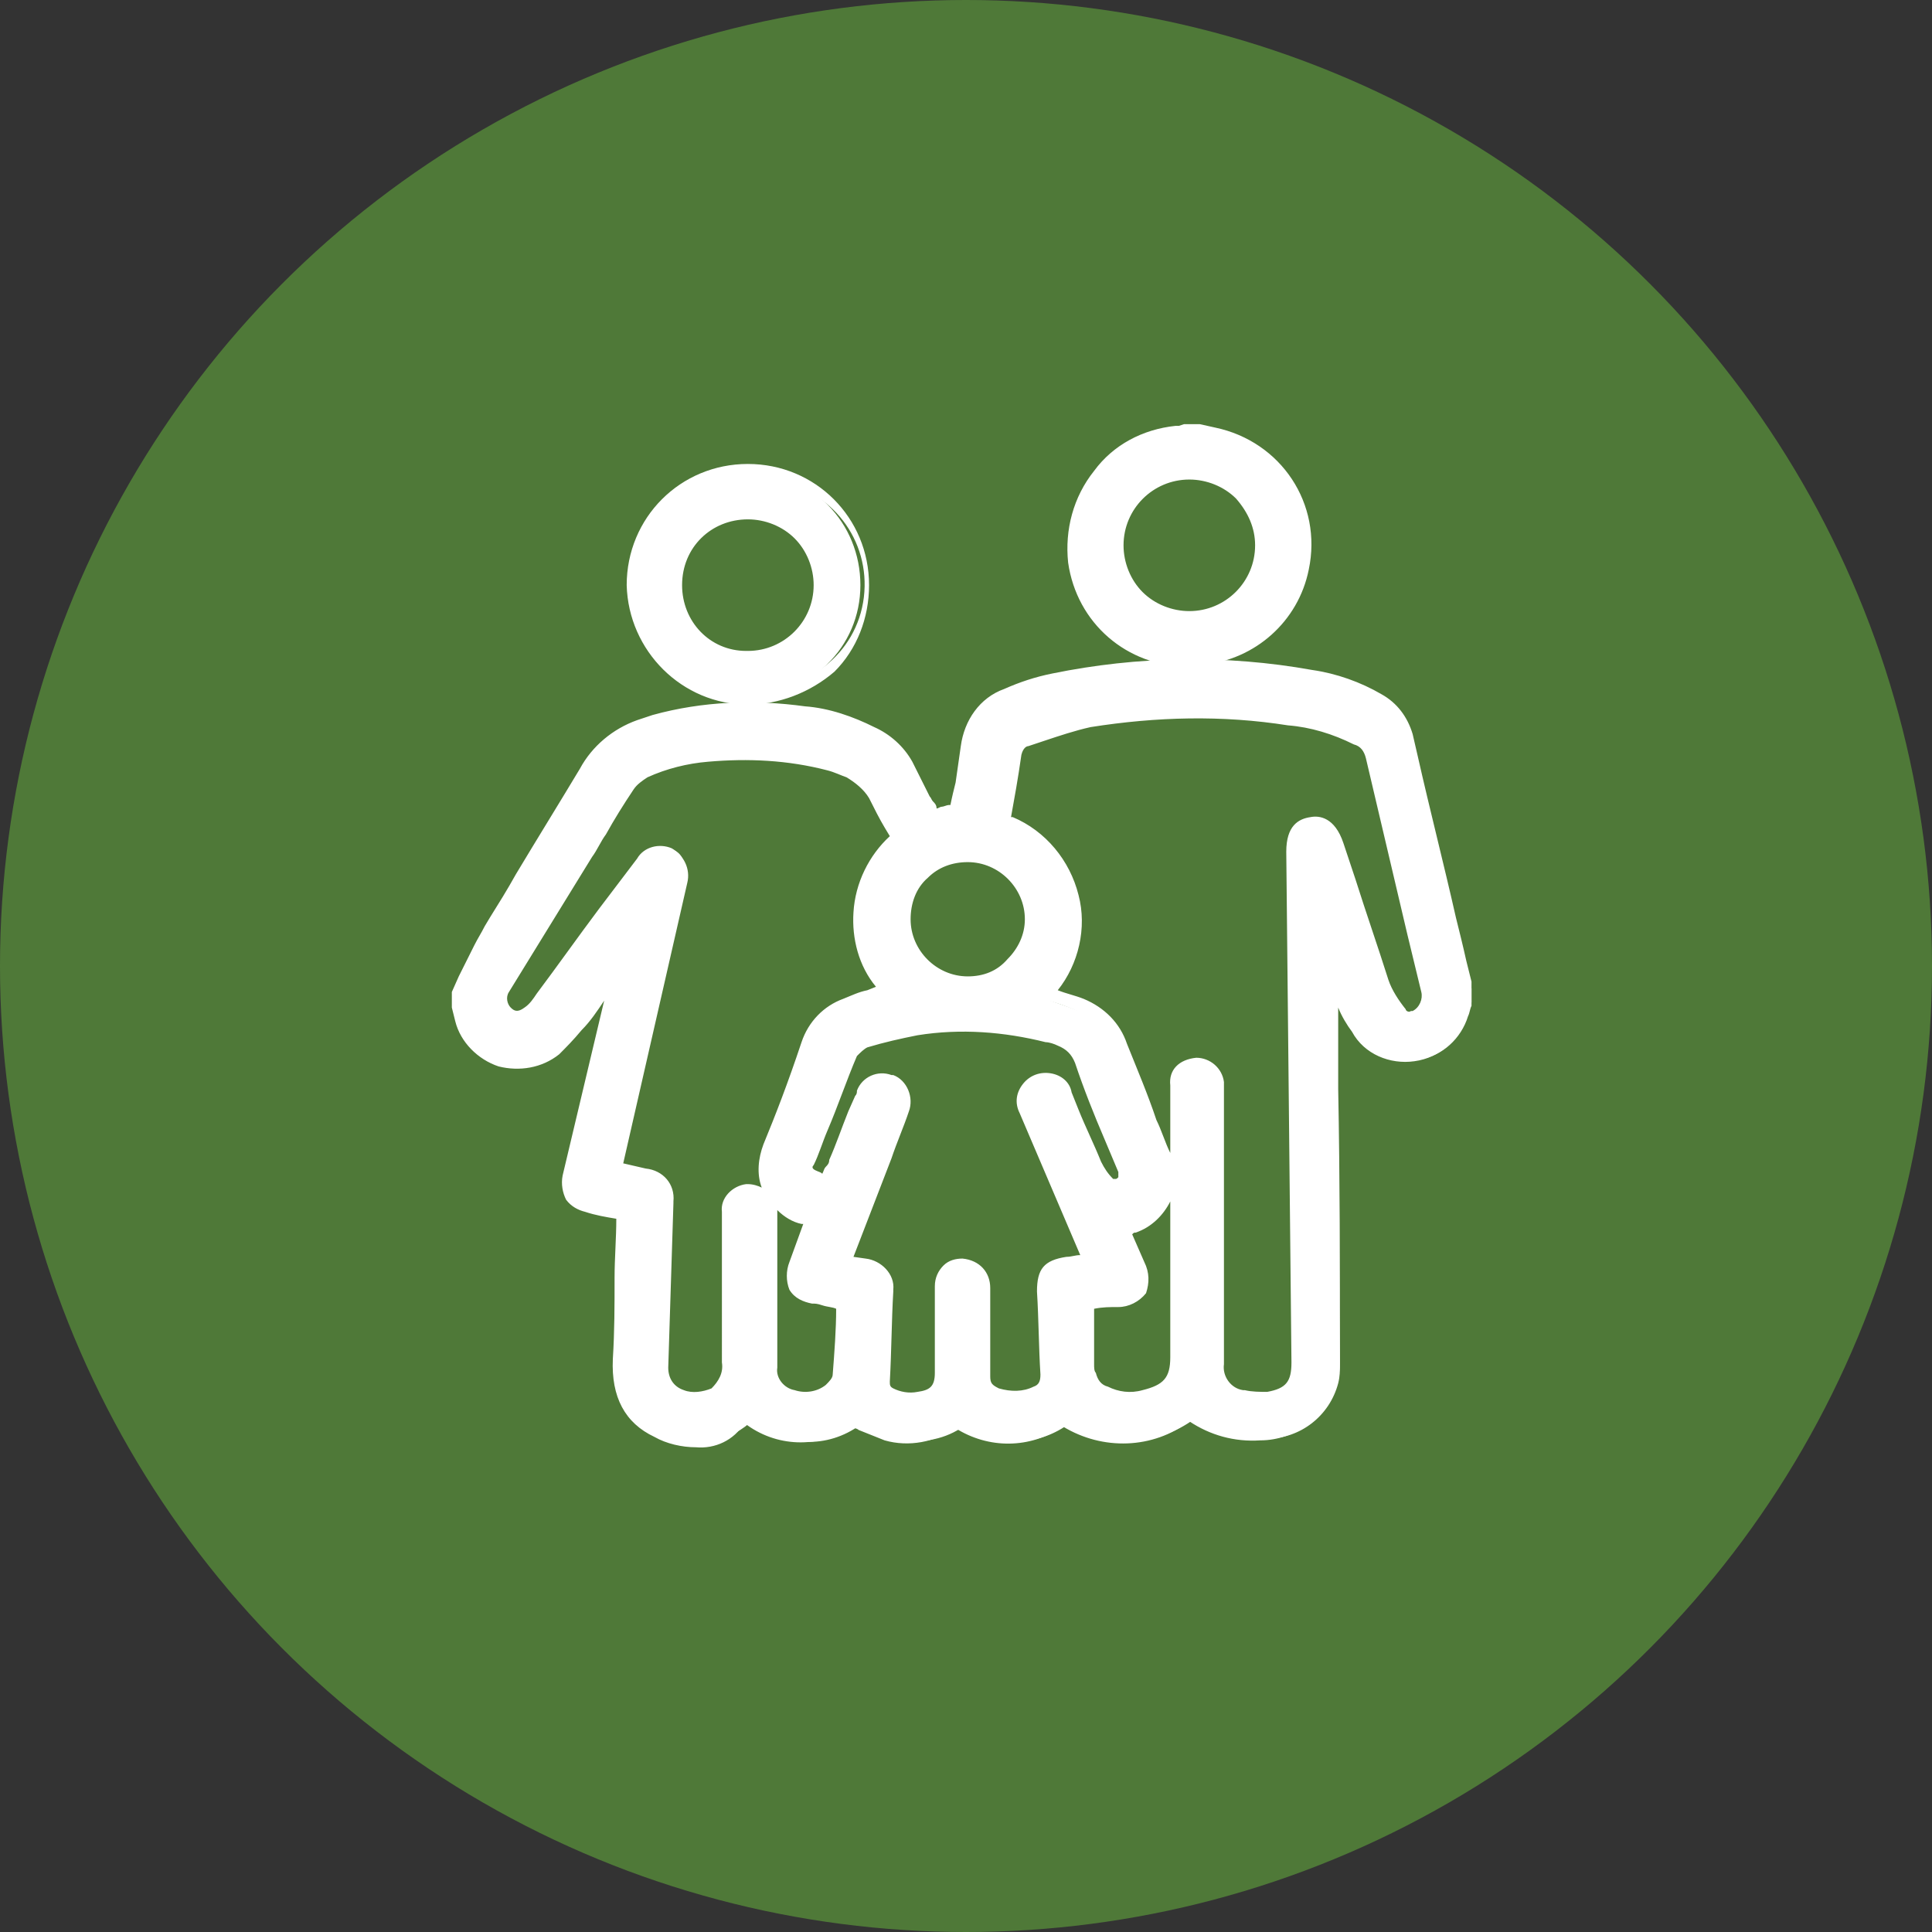
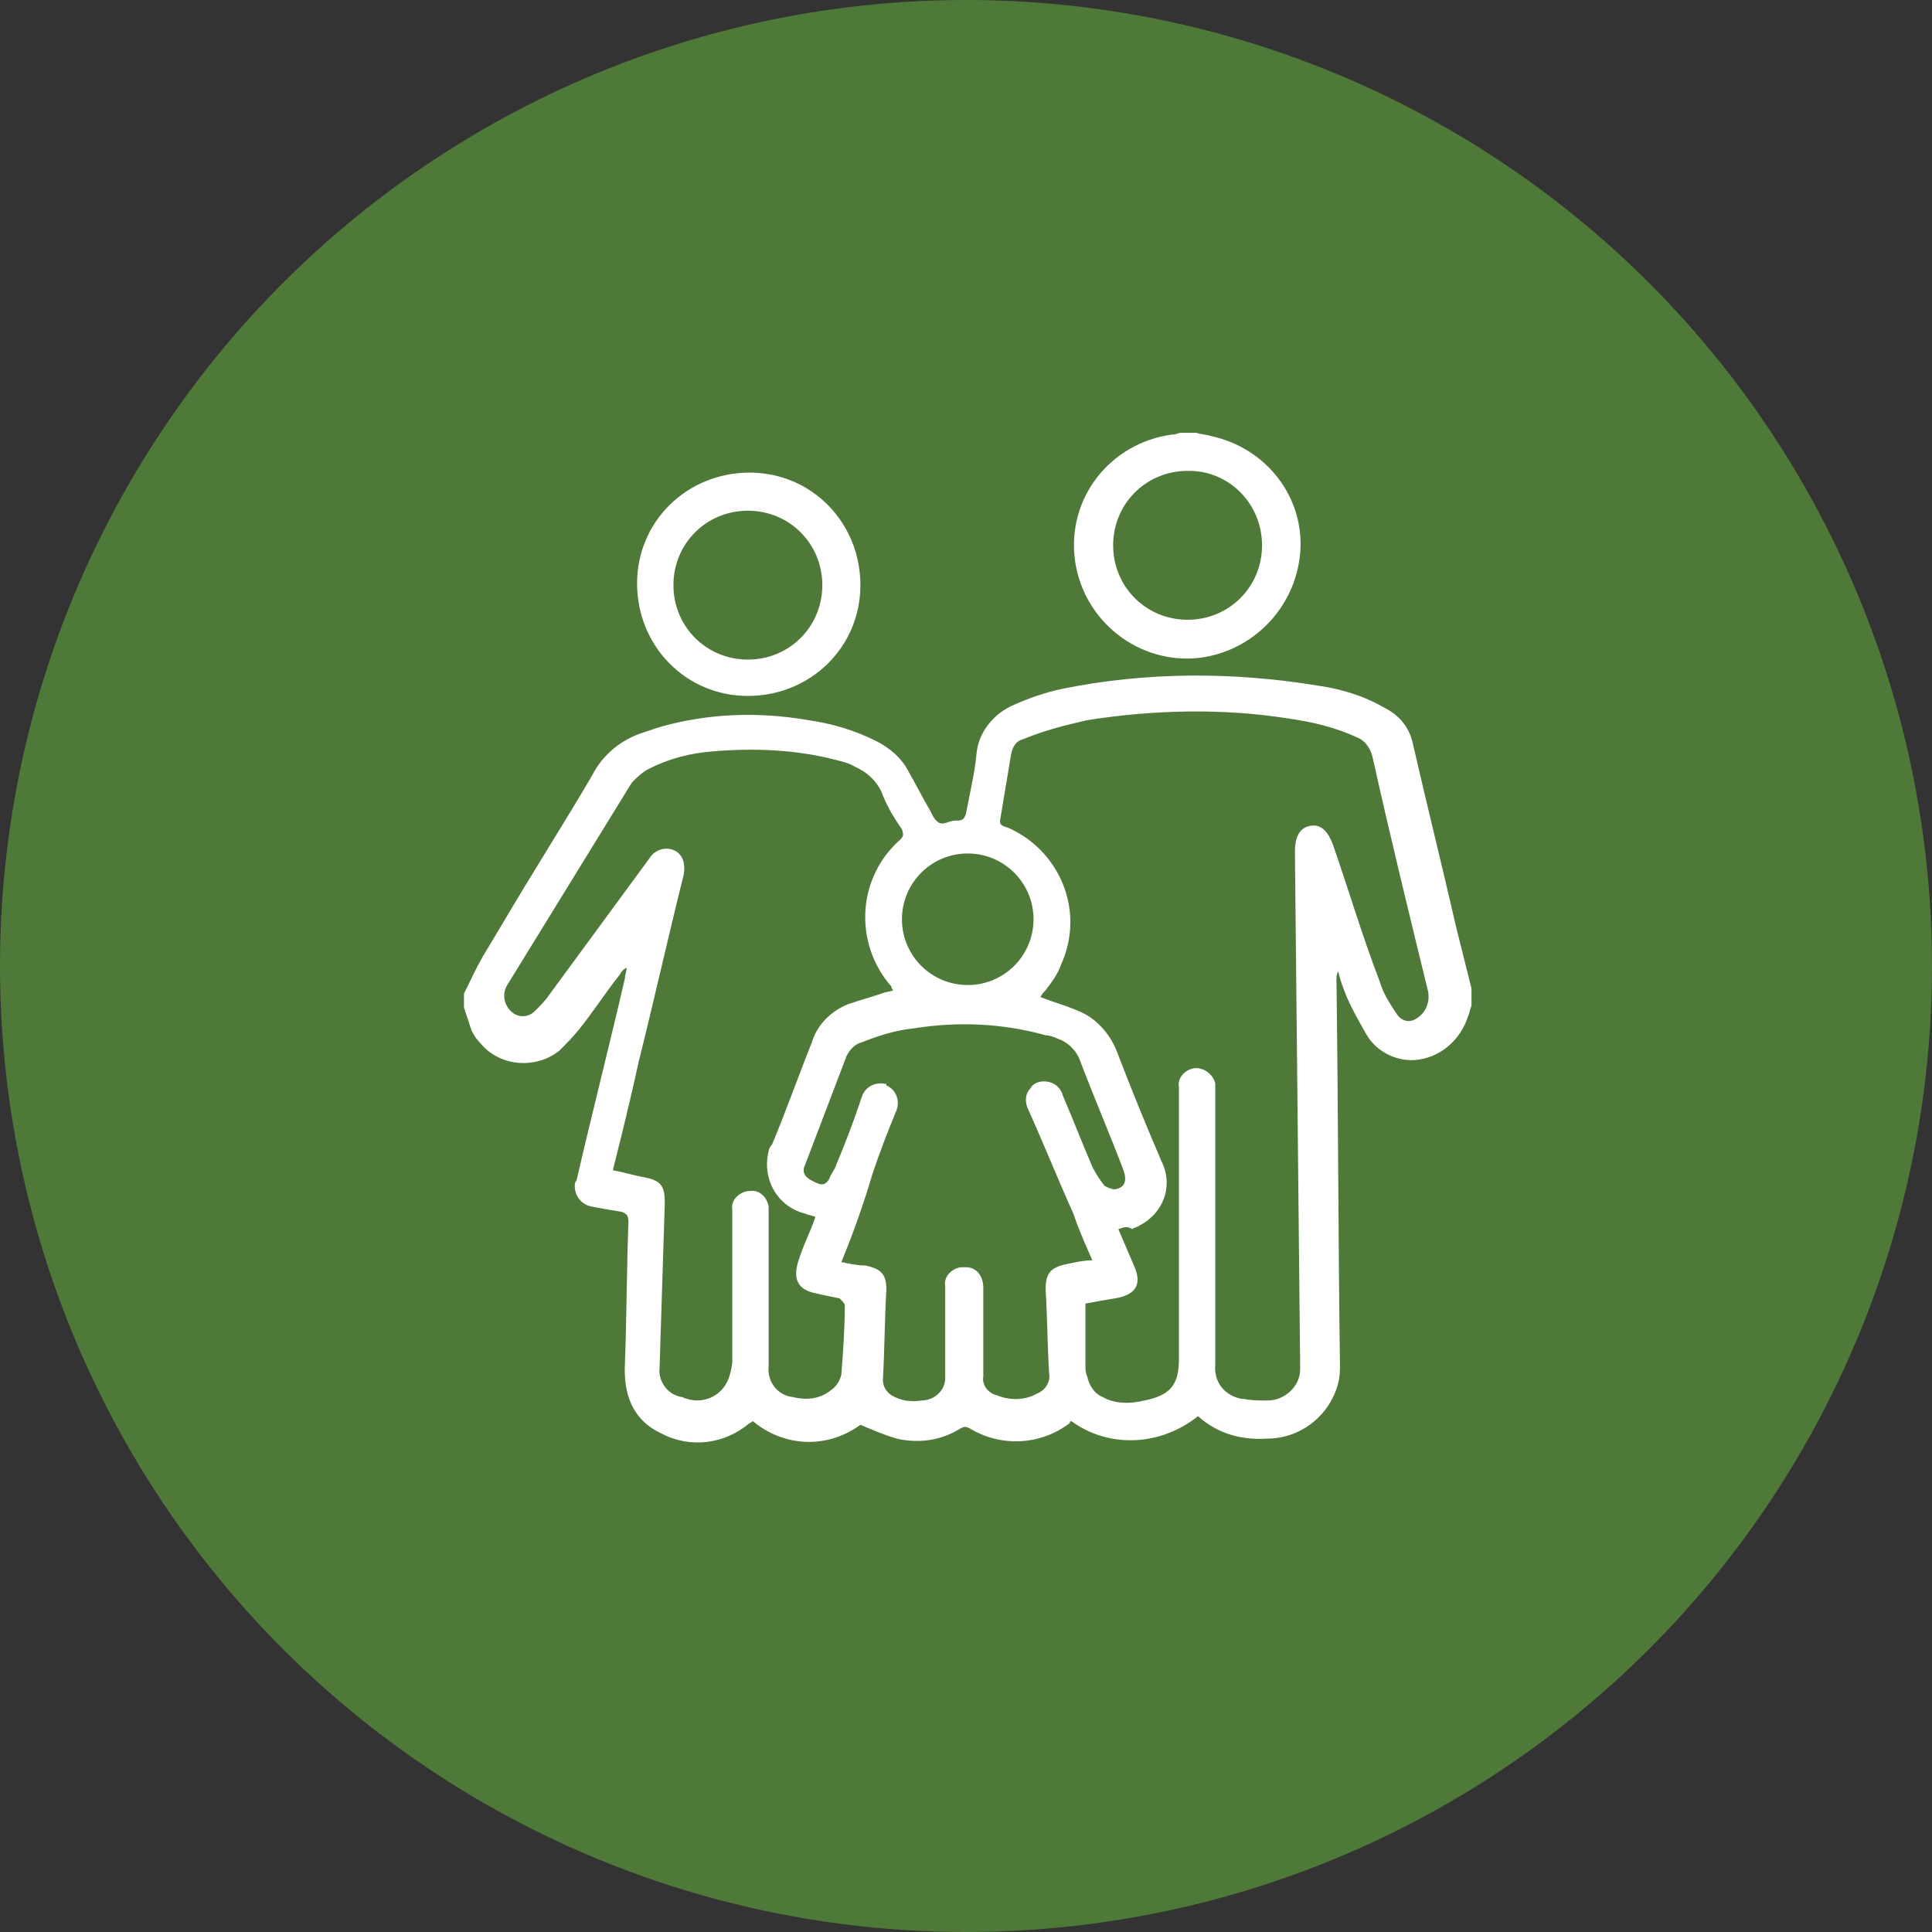
<svg xmlns="http://www.w3.org/2000/svg" version="1.1" id="Warstwa_1" x="0px" y="0px" viewBox="0 0 111.6 111.6" style="enable-background:new 0 0 111.6 111.6;" xml:space="preserve">
  <rect x="0" y="0" width="111.6" height="111.6" fill="#333333" stroke="none" />
  <style type="text/css">
	.st0{fill:#4F7938;}
	.st1{fill:#FFFFFF;}
</style>
  <g id="Warstwa_2_1_">
    <g id="Warstwa_1-2">
      <circle class="st0" cx="55.8" cy="55.8" r="55.8" />
      <path class="st1" d="M26.8,58.2v-0.8c0.4-0.8,0.8-1.7,1.3-2.5l0.9-1.5c1.7-2.9,3.5-5.7,5.2-8.6c0.6-1.2,1.7-2.1,3-2.5l0.9-0.3    c2.8-0.8,5.7-0.9,8.6-0.4c1.4,0.2,2.7,0.6,3.9,1.2c0.8,0.4,1.5,1,1.9,1.8c0.4,0.7,0.7,1.3,1.1,2c0.2,0.3,0.3,0.7,0.6,0.9    s0.6-0.1,1-0.1h0.1c0.3,0,0.4-0.1,0.5-0.4c0.2-1.1,0.5-2.3,0.6-3.4c0.1-1.3,1-2.4,2.2-2.9c0.9-0.4,1.8-0.7,2.7-0.9    c4.9-1,9.9-1,14.8-0.2c1.4,0.2,2.7,0.6,3.9,1.3c0.8,0.4,1.4,1.1,1.6,2c0.8,3.5,1.7,7.1,2.5,10.6l0.9,3.6v1    c-0.1,0.2-0.1,0.4-0.2,0.6C84.4,60,83.3,61,82,61.2c-1.2,0.2-2.5-0.4-3.1-1.5c-0.4-0.7-0.8-1.4-1.1-2.1c-0.2-0.5-0.4-1-0.5-1.5    c-0.1,0.2-0.1,0.3-0.1,0.5c0.1,7.4,0.1,14.8,0.2,22.2c0,0.4,0,0.7-0.1,1.1c-0.5,1.9-2.2,3.2-4.1,3.2c-1.5,0.1-2.9-0.3-4-1.3    c-2.1,1.7-5.1,1.9-7.3,0.3c-0.1,0-0.1,0-0.1,0.1c-1.7,1.3-4,1.4-5.8,0.3c-0.2-0.1-0.3-0.1-0.5,0c-1.1,0.7-2.4,0.9-3.7,0.6    c-0.7-0.2-1.4-0.5-2.1-0.8c-1.9,1.4-4.4,1.3-6.2-0.2c-0.1,0-0.1,0.1-0.2,0.1c-1.4,1.2-3.4,1.5-5.1,0.6c-1.7-0.8-2.2-2.3-2.1-4.1    c0.1-2.7,0.1-5.4,0.2-8.1c0-0.4-0.1-0.5-0.4-0.6c-0.6-0.1-1.2-0.2-1.7-0.3c-0.6-0.1-1-0.6-1-1.2c0-0.1,0-0.2,0.1-0.3    c0.9-3.9,1.9-7.8,2.8-11.7c0-0.2,0.1-0.4,0.1-0.6c-0.2,0.1-0.3,0.2-0.4,0.4c-0.8,1-1.5,2.1-2.3,3.1c-0.4,0.5-0.8,0.9-1.2,1.3    c-1.4,1.1-3.5,0.9-4.6-0.5c-0.3-0.3-0.5-0.7-0.6-1.1C27,58.8,26.9,58.5,26.8,58.2z M64.6,71l0.9,2.1c0.5,1.1,0.1,1.7-1.1,1.9    c-0.6,0.1-1.2,0.2-1.7,0.3v3.6c0,0.2,0,0.4,0.1,0.6c0.1,0.5,0.4,1,0.9,1.2c0.7,0.4,1.6,0.4,2.4,0.2c1.5-0.3,2-0.9,2-2.4V62.8    c-0.1-0.5,0.3-1,0.9-1.1c0,0,0.1,0,0.1,0c0.5,0,1,0.4,1.1,0.9v16.2c-0.1,1,0.5,1.8,1.5,2c0,0,0.1,0,0.1,0c0.5,0.1,0.9,0.1,1.4,0.1    c1,0,1.9-0.8,1.9-1.8c0-0.1,0-0.3,0-0.4c-0.1-9.8-0.2-19.6-0.3-29.5c0-0.9,0.3-1.4,0.9-1.5c0.6-0.1,1,0.3,1.3,1.1    c0.9,2.6,1.7,5.3,2.7,7.9c0.2,0.7,0.6,1.3,1,1.9c0.2,0.3,0.6,0.5,1,0.3c0.6-0.3,0.9-0.9,0.8-1.6c-1.1-4.5-2.2-9-3.2-13.5    c-0.1-0.5-0.4-1-0.9-1.2c-1.3-0.6-2.6-0.9-4-1.1c-3.8-0.6-7.8-0.5-11.6,0.1c-1.3,0.3-2.5,0.6-3.7,1.1c-0.4,0.1-0.6,0.4-0.7,0.9    l-0.6,3.6c-0.1,0.4,0,0.5,0.4,0.6c3,1.3,4.5,4.8,3.1,7.9c-0.2,0.6-0.6,1.1-0.9,1.5c-0.1,0.1-0.2,0.2-0.3,0.4    c0.8,0.3,1.5,0.5,2.2,0.8c1,0.4,1.8,1.3,2.2,2.3c0.8,2.1,1.7,4.3,2.6,6.4c0.7,1.4,0.1,3-1.3,3.7c-0.1,0.1-0.3,0.1-0.4,0.2    C65.1,70.8,64.9,70.9,64.6,71z M35.4,67.6c0.6,0.1,1.2,0.3,1.8,0.4c1,0.2,1.2,0.5,1.2,1.5c-0.1,3.2-0.2,6.4-0.3,9.5    c-0.1,0.8,0.5,1.6,1.3,1.7c1.1,0.5,2.3,0,2.7-1.1c0.1-0.3,0.2-0.7,0.2-1v-8.7c-0.1-0.5,0.3-1,0.9-1.1c0,0,0.1,0,0.1,0    c0.5-0.1,1,0.3,1.1,0.9c0,0,0,0.1,0,0.1v9.1c-0.1,0.9,0.5,1.7,1.4,1.8c0,0,0,0,0,0c0.8,0.2,1.6,0.1,2.2-0.4    c0.3-0.2,0.5-0.5,0.6-0.9c0.1-1.3,0.2-2.7,0.2-4c0-0.1-0.2-0.3-0.3-0.4c-0.5-0.1-1-0.2-1.4-0.3c-1-0.2-1.3-0.8-1-1.8    s0.7-1.7,1-2.6c-0.2-0.1-0.4-0.1-0.6-0.2c-1.6-0.4-2.5-2-2.1-3.6c0-0.1,0.1-0.3,0.2-0.4c0.8-1.9,1.5-3.9,2.3-5.9    c0.3-1,1.1-1.8,2.1-2.2c0.6-0.2,1.3-0.4,1.9-0.6c0.2-0.1,0.5-0.1,0.7-0.2c-0.1-0.1-0.1-0.1-0.1-0.2c-2.2-2.5-2-6.3,0.5-8.5    c0,0,0,0,0,0c0.2-0.2,0.2-0.3,0.1-0.6c-0.5-0.7-0.9-1.4-1.2-2.2c-0.3-0.6-0.8-1.1-1.5-1.4c-0.3-0.2-0.7-0.3-1.1-0.4    c-2.3-0.6-4.7-0.7-7.1-0.5c-1.3,0.1-2.5,0.4-3.7,1c-0.4,0.2-0.7,0.5-1,0.8l-2.4,3.9l-4.8,7.8c-0.3,0.5-0.2,1.1,0.2,1.5    c0.4,0.4,1,0.4,1.4,0c0.3-0.3,0.6-0.6,0.8-0.9c1.9-2.6,3.9-5.3,5.8-7.9c0.3-0.5,0.9-0.7,1.4-0.5c0.5,0.2,0.7,0.7,0.6,1.4    c-0.9,3.6-1.7,7.2-2.6,10.8C36.4,63.6,35.9,65.6,35.4,67.6z M48.6,72.9c0.5,0.1,0.9,0.2,1.4,0.2c0.9,0.2,1.2,0.5,1.2,1.4    c-0.1,1.7-0.1,3.4-0.2,5.2c0,0.4,0.2,0.7,0.5,0.9c0.5,0.3,1.1,0.4,1.7,0.3c0.8,0,1.4-0.6,1.4-1.3c0-0.1,0-0.2,0-0.3v-5    c-0.1-0.5,0.3-1,0.9-1.1c0.1,0,0.2,0,0.3,0c0.6,0,1,0.5,1,1.2v5.1c-0.1,0.5,0.3,1,0.8,1.1c0.7,0.3,1.6,0.3,2.3-0.1    c0.5-0.2,0.8-0.7,0.7-1.2c-0.1-1.6-0.1-3.2-0.2-4.8c0-1,0.3-1.3,1.3-1.5c0.5-0.1,0.9-0.2,1.4-0.2c-0.4-0.9-0.8-1.8-1.1-2.7    c-0.9-2-1.7-4-2.6-6c-0.2-0.4-0.2-0.9,0.1-1.2c0.2-0.4,0.7-0.5,1.1-0.4c0.4,0.1,0.7,0.4,0.8,0.8c0.6,1.4,1.1,2.7,1.7,4.1    c0.2,0.4,0.4,0.7,0.7,1.1c0.2,0.1,0.4,0.2,0.6,0.2c0.6-0.1,0.7-0.5,0.5-1.1c-0.8-2.1-1.7-4.2-2.5-6.3c-0.2-0.6-0.7-1.1-1.3-1.3    c-0.2-0.1-0.5-0.2-0.7-0.2c-2.5-0.7-5.1-0.8-7.6-0.4c-1,0.1-2,0.4-3,0.8c-0.4,0.1-0.7,0.4-0.9,0.8l-2.4,6.3    c-0.2,0.4,0,0.7,0.4,0.9s0.7,0.4,1-0.1c0.1-0.3,0.3-0.5,0.4-0.8c0.5-1.2,1-2.5,1.4-3.7c0-0.1,0.1-0.2,0.1-0.3    c0.2-0.5,0.7-0.8,1.3-0.7c0.1,0,0.1,0,0.1,0.1c0.5,0.2,0.8,0.8,0.6,1.4c-0.5,1.2-1,2.5-1.4,3.7C49.9,69.5,49.3,71.2,48.6,72.9z     M52.1,53.1c0,2.1,1.7,3.8,3.8,3.8s3.8-1.7,3.8-3.8s-1.7-3.8-3.8-3.8l0,0C53.8,49.3,52.1,51,52.1,53.1z" />
-       <path class="st1" d="M40.2,83.6c-0.8,0-1.7-0.2-2.4-0.6c-1.7-0.8-2.5-2.3-2.4-4.5c0.1-1.6,0.1-3.1,0.1-4.7c0-1.1,0.1-2.3,0.1-3.4    l0,0c-0.6-0.1-1.2-0.2-1.8-0.4c-0.4-0.1-0.8-0.3-1.1-0.7c-0.2-0.4-0.3-0.9-0.2-1.4l2.4-10.1c-0.4,0.6-0.8,1.2-1.3,1.7    c-0.5,0.6-0.9,1-1.3,1.4c-1,0.8-2.3,1-3.5,0.7c-1.2-0.4-2.2-1.4-2.5-2.6l-0.2-0.8v-0.9l0.4-0.9l0.9-1.8c0.2-0.4,0.4-0.7,0.6-1.1    l0.3-0.5c0.5-0.8,1-1.6,1.5-2.5c1.2-2,2.5-4.1,3.7-6.1c0.7-1.3,1.9-2.3,3.3-2.8l0.9-0.3c2.9-0.8,5.9-0.9,8.8-0.5    c1.4,0.1,2.8,0.6,4,1.2c0.9,0.4,1.7,1.1,2.2,2l0.4,0.8l0.6,1.2c0.1,0.1,0.1,0.2,0.2,0.3c0.1,0.1,0.2,0.2,0.2,0.4    c0.1,0,0.2-0.1,0.3-0.1c0.1,0,0.3-0.1,0.4-0.1h0.1c0.1-0.5,0.2-0.9,0.3-1.3c0.1-0.7,0.2-1.4,0.3-2.1c0.2-1.5,1.1-2.8,2.5-3.3    c0.9-0.4,1.8-0.7,2.8-0.9c4.9-1,10-1.1,15-0.2c1.4,0.2,2.8,0.7,4,1.4c0.9,0.5,1.5,1.3,1.8,2.3l0.3,1.3c0.7,3.1,1.5,6.2,2.2,9.3    c0.2,0.8,0.4,1.6,0.6,2.5l0.3,1.2v1.2l-0.2,0.6c-0.4,1.5-1.6,2.6-3.1,2.8c-1.4,0.2-2.9-0.4-3.6-1.7c-0.3-0.4-0.6-0.9-0.8-1.4v4.7    c0.1,5.2,0.1,10.3,0.1,15.5c0,0.4,0,0.8-0.1,1.2c-0.5,2.1-2.4,3.6-4.5,3.6c-1.5,0.1-2.9-0.3-4.1-1.1c-2.1,1.6-5,1.7-7.3,0.3    c-1.9,1.3-4.3,1.3-6.2,0.1c-1.2,0.8-2.7,1.1-4.1,0.7c-0.5-0.2-1-0.4-1.5-0.6c-0.1-0.1-0.3-0.1-0.4-0.2c-1.9,1.3-4.4,1.2-6.2-0.2    C42.4,83.2,41.3,83.7,40.2,83.6z M36.7,54.9l-0.3,1.2c0,0.1-0.1,0.3-0.1,0.4l-2.8,11.7c-0.1,0.3-0.1,0.5,0,0.6    c0.2,0.1,0.3,0.2,0.5,0.3c0.6,0.1,1.1,0.2,1.7,0.3c0.5,0.1,1,0.5,0.9,1.1c0,0,0,0,0,0c0,1.1-0.1,2.3-0.1,3.4    c0,1.6-0.1,3.1-0.1,4.7c-0.1,1.8,0.5,3,1.9,3.6c1.5,0.8,3.3,0.6,4.6-0.5l0.1-0.1l0.3-0.2l0.3,0.2c1.6,1.4,3.9,1.5,5.6,0.2l0.2-0.1    l0.2,0.1c0.2,0.1,0.5,0.2,0.7,0.3c0.4,0.2,0.9,0.4,1.3,0.5c1.1,0.3,2.3,0.1,3.3-0.6c0.3-0.2,0.7-0.2,1,0c1.6,1,3.7,0.9,5.2-0.2    l0.2-0.1l0.3-0.1l0.3,0.1c2.1,1.5,4.9,1.4,6.8-0.3l0.3-0.2l0.3,0.3c1,0.8,2.4,1.2,3.7,1.1c1.7,0,3.2-1.1,3.6-2.8    c0.1-0.3,0.1-0.7,0.1-1c0-5.2-0.1-10.3-0.1-15.5l-0.1-6.7c0-0.3,0.1-0.6,0.2-0.8l0.5-1l0.4,1.1c0.1,0.2,0.1,0.3,0.2,0.5    c0.1,0.3,0.2,0.7,0.4,1l0.1,0.2l0.9,1.8c0.5,0.9,1.6,1.4,2.6,1.2c1.2-0.2,2.1-1.1,2.4-2.2l0.2-0.5V57l-0.3-1    c-0.2-0.8-0.4-1.7-0.6-2.5c-0.7-3.1-1.5-6.2-2.2-9.3L81,42.9c-0.2-0.7-0.7-1.3-1.4-1.7c-1.1-0.6-2.4-1.1-3.7-1.3    c-4.8-0.9-9.8-0.8-14.6,0.2c-0.9,0.2-1.8,0.5-2.6,0.9c-1,0.4-1.7,1.3-1.9,2.4c-0.1,0.7-0.2,1.5-0.4,2.2c-0.1,0.4-0.2,0.9-0.2,1.3    c0,0.5-0.5,0.9-1,0.9c0,0,0,0,0,0c-0.1,0-0.2,0-0.3,0.1c-0.3,0.1-0.7,0.1-1,0c-0.3-0.2-0.5-0.5-0.6-0.8c0-0.1,0-0.1-0.1-0.2    l-0.6-1.2l-0.4-0.8c-0.4-0.7-1-1.2-1.7-1.6c-1.2-0.6-2.4-0.9-3.7-1.1c-2.8-0.4-5.7-0.3-8.4,0.4c-0.3,0.1-0.5,0.2-0.8,0.3    c-1.2,0.4-2.2,1.2-2.8,2.3c-1.2,2.1-2.5,4.1-3.7,6.1c-0.5,0.8-1,1.6-1.5,2.5l-0.3,0.5c-0.2,0.3-0.4,0.7-0.6,1l-0.9,1.8l-0.3,0.7    v0.6l0.2,0.5c0.3,0.9,1,1.6,1.9,1.9c0.9,0.3,1.8,0.1,2.5-0.5c0.4-0.4,0.8-0.8,1.1-1.2c0.5-0.7,1-1.4,1.6-2.1l0.7-1    c0.1-0.2,0.3-0.4,0.6-0.5L36.7,54.9z M40.3,81.4c-0.3,0-0.7-0.1-1-0.2c-1-0.2-1.7-1.2-1.6-2.2c0.1-3.2,0.2-6.4,0.3-9.5    c0-0.8-0.1-0.9-0.8-1L34.9,68L39,50.8c0.1-0.5-0.1-0.7-0.3-0.8s-0.4-0.2-0.8,0.3l-2.2,2.9c-1.2,1.7-2.4,3.3-3.6,5    c-0.3,0.4-0.6,0.7-0.9,1c-0.6,0.6-1.5,0.6-2,0c0,0,0,0-0.1,0c-0.6-0.6-0.8-1.5-0.3-2.2l4.8-7.8c0.3-0.4,0.5-0.9,0.8-1.3    c0.5-0.9,1-1.8,1.6-2.6c0.3-0.5,0.7-0.8,1.2-1c1.2-0.6,2.5-0.9,3.8-1c2.4-0.3,4.9-0.1,7.3,0.5c0.4,0.1,0.8,0.2,1.2,0.4    c0.8,0.3,1.5,0.9,1.8,1.7c0.3,0.6,0.6,1.1,0.9,1.6l0.3,0.5c0.3,0.4,0.2,0.9-0.1,1.2c0,0,0,0-0.1,0c-1.1,1-1.8,2.3-1.9,3.8    c-0.1,1.5,0.4,2.9,1.4,4c0.1,0.1,0.1,0.1,0.1,0.2l0.5,0.7l-0.9,0.2c-0.1,0-0.3,0.1-0.4,0.1l-0.5,0.2c-0.5,0.1-0.9,0.3-1.3,0.5    c-0.9,0.3-1.5,1-1.8,1.9c-0.8,2.4-1.6,4.2-2.3,5.9c-0.3,0.6-0.3,1.4,0,2c0.3,0.6,0.9,1.1,1.6,1.3c0.1,0,0.3,0.1,0.4,0.1l0.7,0.2    l-1.2,3.1c-0.1,0.2-0.2,0.5-0.1,0.7c0.1,0.2,0.4,0.3,0.6,0.3c0.2,0,0.3,0.1,0.5,0.1c0.3,0,0.6,0.1,0.9,0.2    c0.4,0.1,0.7,0.5,0.7,0.9v0.2c0,1.3-0.1,2.6-0.2,3.9c0,0.5-0.5,1-0.8,1.3c-0.8,0.5-1.7,0.7-2.6,0.5c-1.1-0.2-1.9-1.2-1.8-2.3v-9    c0-0.3-0.3-0.6-0.6-0.6c-0.3,0-0.6,0.3-0.6,0.6v8.7c0,0.9-0.3,1.7-1,2.3C41.2,81.3,40.8,81.4,40.3,81.4z M36,67.2l1.3,0.3    c1,0.1,1.7,0.9,1.6,1.9c0,0,0,0.1,0,0.1c-0.1,3.2-0.2,6.4-0.3,9.5c0,0.6,0.3,1.1,0.9,1.3c0.5,0.2,1.1,0.1,1.6-0.1    c0.4-0.4,0.7-0.9,0.6-1.5V70c-0.1-0.8,0.6-1.5,1.4-1.6c0,0,0.1,0,0.1,0c0.3,0,0.6,0.1,0.8,0.2c-0.3-0.8-0.2-1.7,0.1-2.5    c0.7-1.7,1.4-3.5,2.2-5.9c0.4-1.2,1.3-2.1,2.4-2.5c0.5-0.2,0.9-0.4,1.4-0.5l0.5-0.2c-1-1.2-1.4-2.8-1.3-4.3    c0.1-1.7,0.9-3.3,2.1-4.4l-0.3-0.5c-0.3-0.5-0.6-1.1-0.9-1.7c-0.3-0.5-0.8-0.9-1.3-1.2c-0.3-0.1-0.7-0.3-1.1-0.4    c-2.3-0.6-4.6-0.7-6.9-0.5c-1.2,0.1-2.4,0.4-3.5,0.9c-0.3,0.2-0.6,0.4-0.8,0.7c-0.6,0.9-1.1,1.7-1.6,2.6c-0.3,0.4-0.5,0.9-0.8,1.3    l-4.8,7.8c-0.2,0.3-0.1,0.7,0.1,0.9c0.2,0.2,0.4,0.3,0.8,0c0.3-0.2,0.5-0.5,0.7-0.8c1.2-1.6,2.4-3.3,3.6-4.9l2.2-2.9    c0.4-0.7,1.3-0.9,2-0.6c0.7,0.4,1.1,1.2,0.9,2L36,67.2z M44.9,69.9L44.9,69.9V79c-0.1,0.6,0.4,1.2,1,1.3c0,0,0,0,0,0    c0.6,0.2,1.3,0.1,1.8-0.3c0.2-0.2,0.4-0.4,0.4-0.6c0.1-1.3,0.2-2.6,0.2-3.8l0,0c-0.2-0.1-0.5-0.1-0.8-0.2s-0.4-0.1-0.6-0.1    c-0.5-0.1-1-0.3-1.3-0.8c-0.2-0.5-0.2-1.1,0-1.6l0.8-2.2h-0.1C45.8,70.6,45.3,70.3,44.9,69.9z M65.1,81.4c-0.6,0-1.2-0.1-1.7-0.4    c-0.6-0.3-1.1-0.9-1.2-1.6c0-0.2-0.1-0.4-0.1-0.7v-4.1l0.9-0.1c0.4-0.1,0.8-0.1,1.3-0.2c0.5-0.1,0.7-0.2,0.8-0.4s0-0.5-0.1-0.9    l-1.1-2.6l0.7-0.3c0.2-0.1,0.3-0.1,0.4-0.2c0.6-0.2,1.2-0.7,1.5-1.3c0.3-0.6,0.3-1.3,0-1.9c-0.3-0.7-0.5-1.3-0.8-2    c-0.6-1.5-1.2-2.9-1.8-4.4c-0.4-0.9-1-1.6-1.9-2c-0.5-0.2-1-0.4-1.5-0.5c-0.2-0.1-0.5-0.2-0.7-0.2l-0.7-0.2l0.8-0.9    c1.2-1.3,1.6-3.1,1.2-4.8c-0.4-1.7-1.6-3.1-3.2-3.8c-0.5-0.2-0.8-0.7-0.7-1.2c0.2-1.1,0.4-2.2,0.6-3.5c0.1-0.6,0.5-1.1,1.1-1.3    l0.9-0.3c0.9-0.3,1.9-0.6,2.9-0.8c3.9-0.7,7.8-0.7,11.7-0.1c1.4,0.1,2.8,0.5,4.1,1.2c0.6,0.3,1,0.8,1.2,1.5l2.4,10.2l0.8,3.3    c0.2,0.9-0.3,1.8-1.1,2.2c-0.6,0.3-1.3,0.1-1.6-0.5c0,0,0,0,0,0c-0.4-0.6-0.8-1.3-1.1-2c-0.7-1.9-1.3-3.9-2-5.8l-0.7-2.1    c-0.3-0.9-0.6-0.8-0.8-0.8s-0.5,0.1-0.5,1l0.3,29.5c0.2,1.3-0.7,2.5-2,2.7c-0.1,0-0.2,0-0.3,0c-0.5,0.1-1.1,0.1-1.6-0.1    c-1.2-0.1-2.1-1.2-2-2.5c0,0,0,0,0,0V62.6c-0.1-0.3-0.3-0.6-0.6-0.5s-0.5,0.3-0.6,0.6v15.7c0.2,1.4-0.7,2.7-2.1,2.9    c-0.1,0-0.2,0-0.3,0C65.6,81.4,65.4,81.4,65.1,81.4z M63.2,75.6v3.2c0,0.2,0,0.4,0.1,0.5c0.1,0.4,0.3,0.7,0.7,0.8    c0.6,0.3,1.3,0.4,2,0.2c1.2-0.3,1.6-0.7,1.6-1.9v-9c-0.4,0.8-1.1,1.5-2,1.8c-0.1,0-0.1,0-0.2,0.1l0.7,1.6c0.3,0.6,0.3,1.2,0.1,1.8    c-0.4,0.5-1,0.8-1.6,0.8C64.1,75.5,63.7,75.5,63.2,75.6z M69.1,61.1c0.8,0,1.5,0.6,1.6,1.4v16.3c-0.1,0.7,0.4,1.4,1.1,1.5    c0,0,0.1,0,0.1,0c0.4,0.1,0.9,0.1,1.3,0.1c1.1-0.2,1.4-0.6,1.4-1.7l-0.3-29.5c0-1.5,0.7-1.9,1.4-2c0.5-0.1,1.4,0,1.9,1.5l0.7,2.1    c0.6,1.9,1.3,3.9,1.9,5.8c0.2,0.6,0.6,1.2,1,1.7c0,0.1,0.2,0.2,0.3,0.1c0,0,0.1,0,0.1,0c0.4-0.2,0.6-0.7,0.5-1.1L81.3,54    l-2.4-10.2c-0.1-0.4-0.3-0.7-0.7-0.8c-1.2-0.6-2.5-1-3.8-1.1c-3.8-0.6-7.6-0.5-11.4,0.1c-0.9,0.2-1.8,0.5-2.7,0.8l-0.9,0.3    c-0.1,0-0.3,0.1-0.4,0.5c-0.2,1.4-0.4,2.5-0.6,3.6h0.1c1.9,0.8,3.3,2.5,3.8,4.5c0.5,1.9,0,4-1.2,5.5l0,0c0.5,0.2,1,0.3,1.5,0.5    c1.2,0.5,2.1,1.4,2.5,2.6c0.6,1.5,1.2,2.9,1.7,4.4c0.3,0.6,0.5,1.3,0.8,1.9v-3.9C67.5,61.8,68.1,61.2,69.1,61.1z M58.6,81.4    c-0.4,0-0.9-0.1-1.3-0.2c-0.7-0.2-1.2-0.9-1.1-1.6v-5.1c0-0.3-0.1-0.7-0.5-0.7c-0.2,0-0.3,0-0.5,0.1C55.1,74,55,74.2,55,74.4v5    c0,1.3-0.6,1.9-1.9,2.1c-0.7,0.2-1.5,0-2.1-0.4c-0.5-0.3-0.7-0.8-0.7-1.3c0.1-1.7,0.1-3.4,0.2-5.2c0-0.6-0.1-0.8-0.7-0.9l-2-0.3    l2.7-6.8c0.4-0.9,0.7-1.8,1-2.7c0.1-0.3,0-0.6-0.3-0.8c-0.3-0.1-0.6,0-0.8,0.3c0,0,0,0.1-0.1,0.1c0,0.1-0.1,0.1-0.1,0.2l-0.4,1    c-0.4,0.9-0.7,1.8-1.1,2.8c-0.1,0.2-0.2,0.3-0.3,0.5c-0.1,0.1-0.1,0.2-0.2,0.3c-0.2,0.5-0.8,0.8-1.3,0.6c-0.1,0-0.2-0.1-0.3-0.2    c-0.6-0.2-0.9-0.8-0.8-1.4c0-0.1,0-0.1,0.1-0.2c0.3-0.7,0.5-1.3,0.8-2c0.5-1.4,1.1-2.9,1.7-4.3c0.2-0.5,0.7-0.8,1.2-1    c1-0.3,2-0.6,3.1-0.8c2.6-0.4,5.3-0.2,7.8,0.4c0.2,0.1,0.5,0.1,0.7,0.2c0.8,0.3,1.3,0.8,1.6,1.6c0.6,1.5,1.1,2.9,1.7,4.3l0.8,1.9    c0.2,0.4,0.2,0.7,0,1.1c-0.2,0.3-0.5,0.5-0.9,0.6c-0.4,0.1-0.8,0-1.1-0.3c-0.3-0.4-0.6-0.8-0.8-1.2c-0.5-1-0.9-2-1.3-3.1l-0.4-1    c-0.2-0.4-0.3-0.4-0.5-0.5c-0.2-0.1-0.5,0-0.6,0.2c-0.1,0.1-0.2,0.3,0,0.7l4,9.3l-1.1,0.2c-0.3,0.1-0.7,0.1-1,0.2    c-0.8,0.1-0.9,0.2-0.8,1c0.1,1.6,0.1,3.2,0.2,4.8c0.1,0.7-0.3,1.4-1,1.7C59.6,81.3,59.1,81.4,58.6,81.4z M55.6,72.7L55.6,72.7    c1,0.1,1.6,0.8,1.6,1.7v5.1c0,0.4,0.1,0.5,0.5,0.7c0.7,0.2,1.4,0.2,2-0.1c0.3-0.1,0.4-0.3,0.4-0.7c-0.1-1.6-0.1-3.2-0.2-4.8    c0-1.3,0.4-1.8,1.7-2c0.3,0,0.5-0.1,0.8-0.1l-3.5-8.2c-0.3-0.6-0.2-1.2,0.2-1.7c0.4-0.5,1-0.7,1.6-0.6c0.6,0.1,1.1,0.5,1.2,1.1    l0.4,1c0.4,1,0.9,2,1.3,3c0.2,0.4,0.4,0.7,0.7,1h0.1c0.1,0,0.1,0,0.2-0.1v-0.3l-0.8-1.9c-0.6-1.4-1.2-2.9-1.7-4.4    c-0.2-0.5-0.5-0.8-1-1c-0.2-0.1-0.5-0.2-0.7-0.2c-2.4-0.6-4.9-0.8-7.4-0.4c-1,0.2-1.9,0.4-2.9,0.7c-0.2,0.1-0.4,0.3-0.6,0.5    c-0.6,1.4-1.1,2.9-1.7,4.3c-0.3,0.7-0.5,1.4-0.8,2c-0.1,0.1-0.1,0.2,0.1,0.3s0.3,0.1,0.4,0.2c0.1-0.2,0.1-0.3,0.2-0.4    c0.1-0.1,0.2-0.2,0.2-0.4c0.4-0.9,0.7-1.8,1.1-2.8l0.4-0.9c0.1-0.1,0.1-0.2,0.1-0.3c0.3-0.8,1.2-1.2,2-0.9c0,0,0,0,0.1,0    c0.8,0.3,1.2,1.3,0.9,2.1c-0.3,0.9-0.7,1.8-1,2.7l-2.2,5.7l0.7,0.1c0.9,0.1,1.7,0.9,1.6,1.8c0,0,0,0.1,0,0.1    c-0.1,1.7-0.1,3.4-0.2,5.2c0,0.2,0,0.3,0.2,0.4c0.4,0.2,0.9,0.3,1.4,0.2c0.7-0.1,1-0.3,1-1.1v-5c0-0.5,0.2-0.9,0.5-1.2    C54.8,72.8,55.2,72.7,55.6,72.7z M55.9,57.4L55.9,57.4c-2.4,0-4.3-1.9-4.3-4.3l0,0c0-1.2,0.5-2.3,1.3-3.1c0.8-0.8,1.9-1.2,3-1.2    c2.3,0,4.3,1.8,4.3,4.2c0,1.2-0.5,2.3-1.3,3.1C58.1,56.9,57,57.4,55.9,57.4z M52.6,53.1c0,1.8,1.5,3.3,3.3,3.3l0,0    c0.9,0,1.7-0.3,2.3-1c0.6-0.6,1-1.4,1-2.3c0-1.8-1.5-3.3-3.3-3.3l0,0c-0.9,0-1.7,0.3-2.3,0.9C52.9,51.3,52.6,52.2,52.6,53.1z" />
      <path class="st1" d="M69.1,25c0.3,0.1,0.6,0.1,0.9,0.2c3.2,0.7,5.4,3.6,5.1,6.8c-0.3,3.1-2.7,5.6-5.8,6c-3.5,0.4-6.7-2.1-7.2-5.6    c-0.5-3.6,2-6.8,5.6-7.3c0,0,0.1,0,0.1,0c0.1,0,0.3-0.1,0.4-0.1L69.1,25z M72.9,31.5c0-2.4-1.9-4.3-4.2-4.3c0,0,0,0-0.1,0    c-2.4,0-4.3,1.9-4.3,4.3s1.9,4.3,4.3,4.3C71,35.8,72.9,33.9,72.9,31.5C72.9,31.5,72.9,31.5,72.9,31.5z" />
-       <path class="st1" d="M68.6,38.5c-3.5,0-6.4-2.5-6.9-6c-0.2-1.9,0.3-3.8,1.5-5.3c1.1-1.5,2.8-2.4,4.7-2.6h0.2l0.3-0.1h0.9l0.9,0.2    c3.8,0.8,6.2,4.4,5.4,8.2c-0.6,3-3.1,5.2-6.1,5.5C69.2,38.5,68.9,38.5,68.6,38.5z M68.4,25.5L68.4,25.5c-0.2,0-0.3,0.1-0.4,0.1    c-1.6,0.2-3,1-4,2.2c-1,1.3-1.4,2.9-1.3,4.5c0.4,3.2,3.3,5.5,6.6,5.1c0,0,0,0,0,0c2.9-0.3,5.1-2.6,5.3-5.5c0.3-3-1.7-5.7-4.7-6.3    l-0.8-0.2L68.4,25.5L68.4,25.5z M68.6,36.3L68.6,36.3c-2.7,0-4.8-2.1-4.8-4.8s2.1-4.8,4.8-4.8l0,0c2.6,0,4.8,2.1,4.8,4.8    c0,0,0,0,0,0l0,0C73.4,34.1,71.3,36.3,68.6,36.3C68.6,36.3,68.6,36.3,68.6,36.3z M68.7,27.7L68.7,27.7c-2.1,0-3.8,1.7-3.8,3.8v0    c0,1,0.4,2,1.1,2.7c0.7,0.7,1.7,1.1,2.7,1.1l0,0c2.1,0,3.8-1.7,3.8-3.8c0-1-0.4-1.9-1.1-2.7C70.7,28.1,69.7,27.7,68.7,27.7z" />
      <path class="st1" d="M43.2,40.2c-3.6,0-6.4-2.9-6.4-6.5c0-3.6,2.9-6.4,6.5-6.4c3.6,0,6.4,2.9,6.4,6.5    C49.7,37.4,46.8,40.2,43.2,40.2z M38.9,33.8c0,2.4,1.9,4.3,4.3,4.3c2.4,0,4.3-1.9,4.3-4.3c0-2.4-1.9-4.3-4.3-4.3c0,0,0,0,0,0    C40.8,29.5,38.9,31.4,38.9,33.8z" />
-       <path class="st1" d="M43.2,40.7c-3.8,0-6.9-3.1-7-6.9c0-3.9,3.1-7,7-7l0,0c3.9,0,7,3.1,7,7c0,1.9-0.7,3.7-2,5    C46.8,40,45,40.7,43.2,40.7L43.2,40.7z M43.2,27.8L43.2,27.8c-3.3,0-6,2.7-6,6l0,0c0,3.3,2.7,5.9,6,5.9c0,0,0,0,0,0l0,0    c3.3,0.4,6.3-1.9,6.7-5.2s-1.9-6.3-5.2-6.7C44.2,27.7,43.7,27.7,43.2,27.8z M43.2,38.6c-2.6,0-4.8-2.1-4.8-4.8c0,0,0,0,0,0l0,0    c0-2.6,2.1-4.8,4.8-4.8c0,0,0,0,0,0l0,0c2.6,0,4.8,2.1,4.8,4.8c0,0,0,0,0,0C48,36.4,45.8,38.6,43.2,38.6z M39.4,33.8    c0,2.1,1.6,3.8,3.7,3.8c0,0,0.1,0,0.1,0l0,0c2.1,0,3.8-1.7,3.8-3.8c0,0,0,0,0,0c0-1-0.4-2-1.1-2.7c-0.7-0.7-1.7-1.1-2.7-1.1l0,0    C41.1,30,39.4,31.6,39.4,33.8C39.4,33.7,39.4,33.8,39.4,33.8z" />
    </g>
  </g>
</svg>